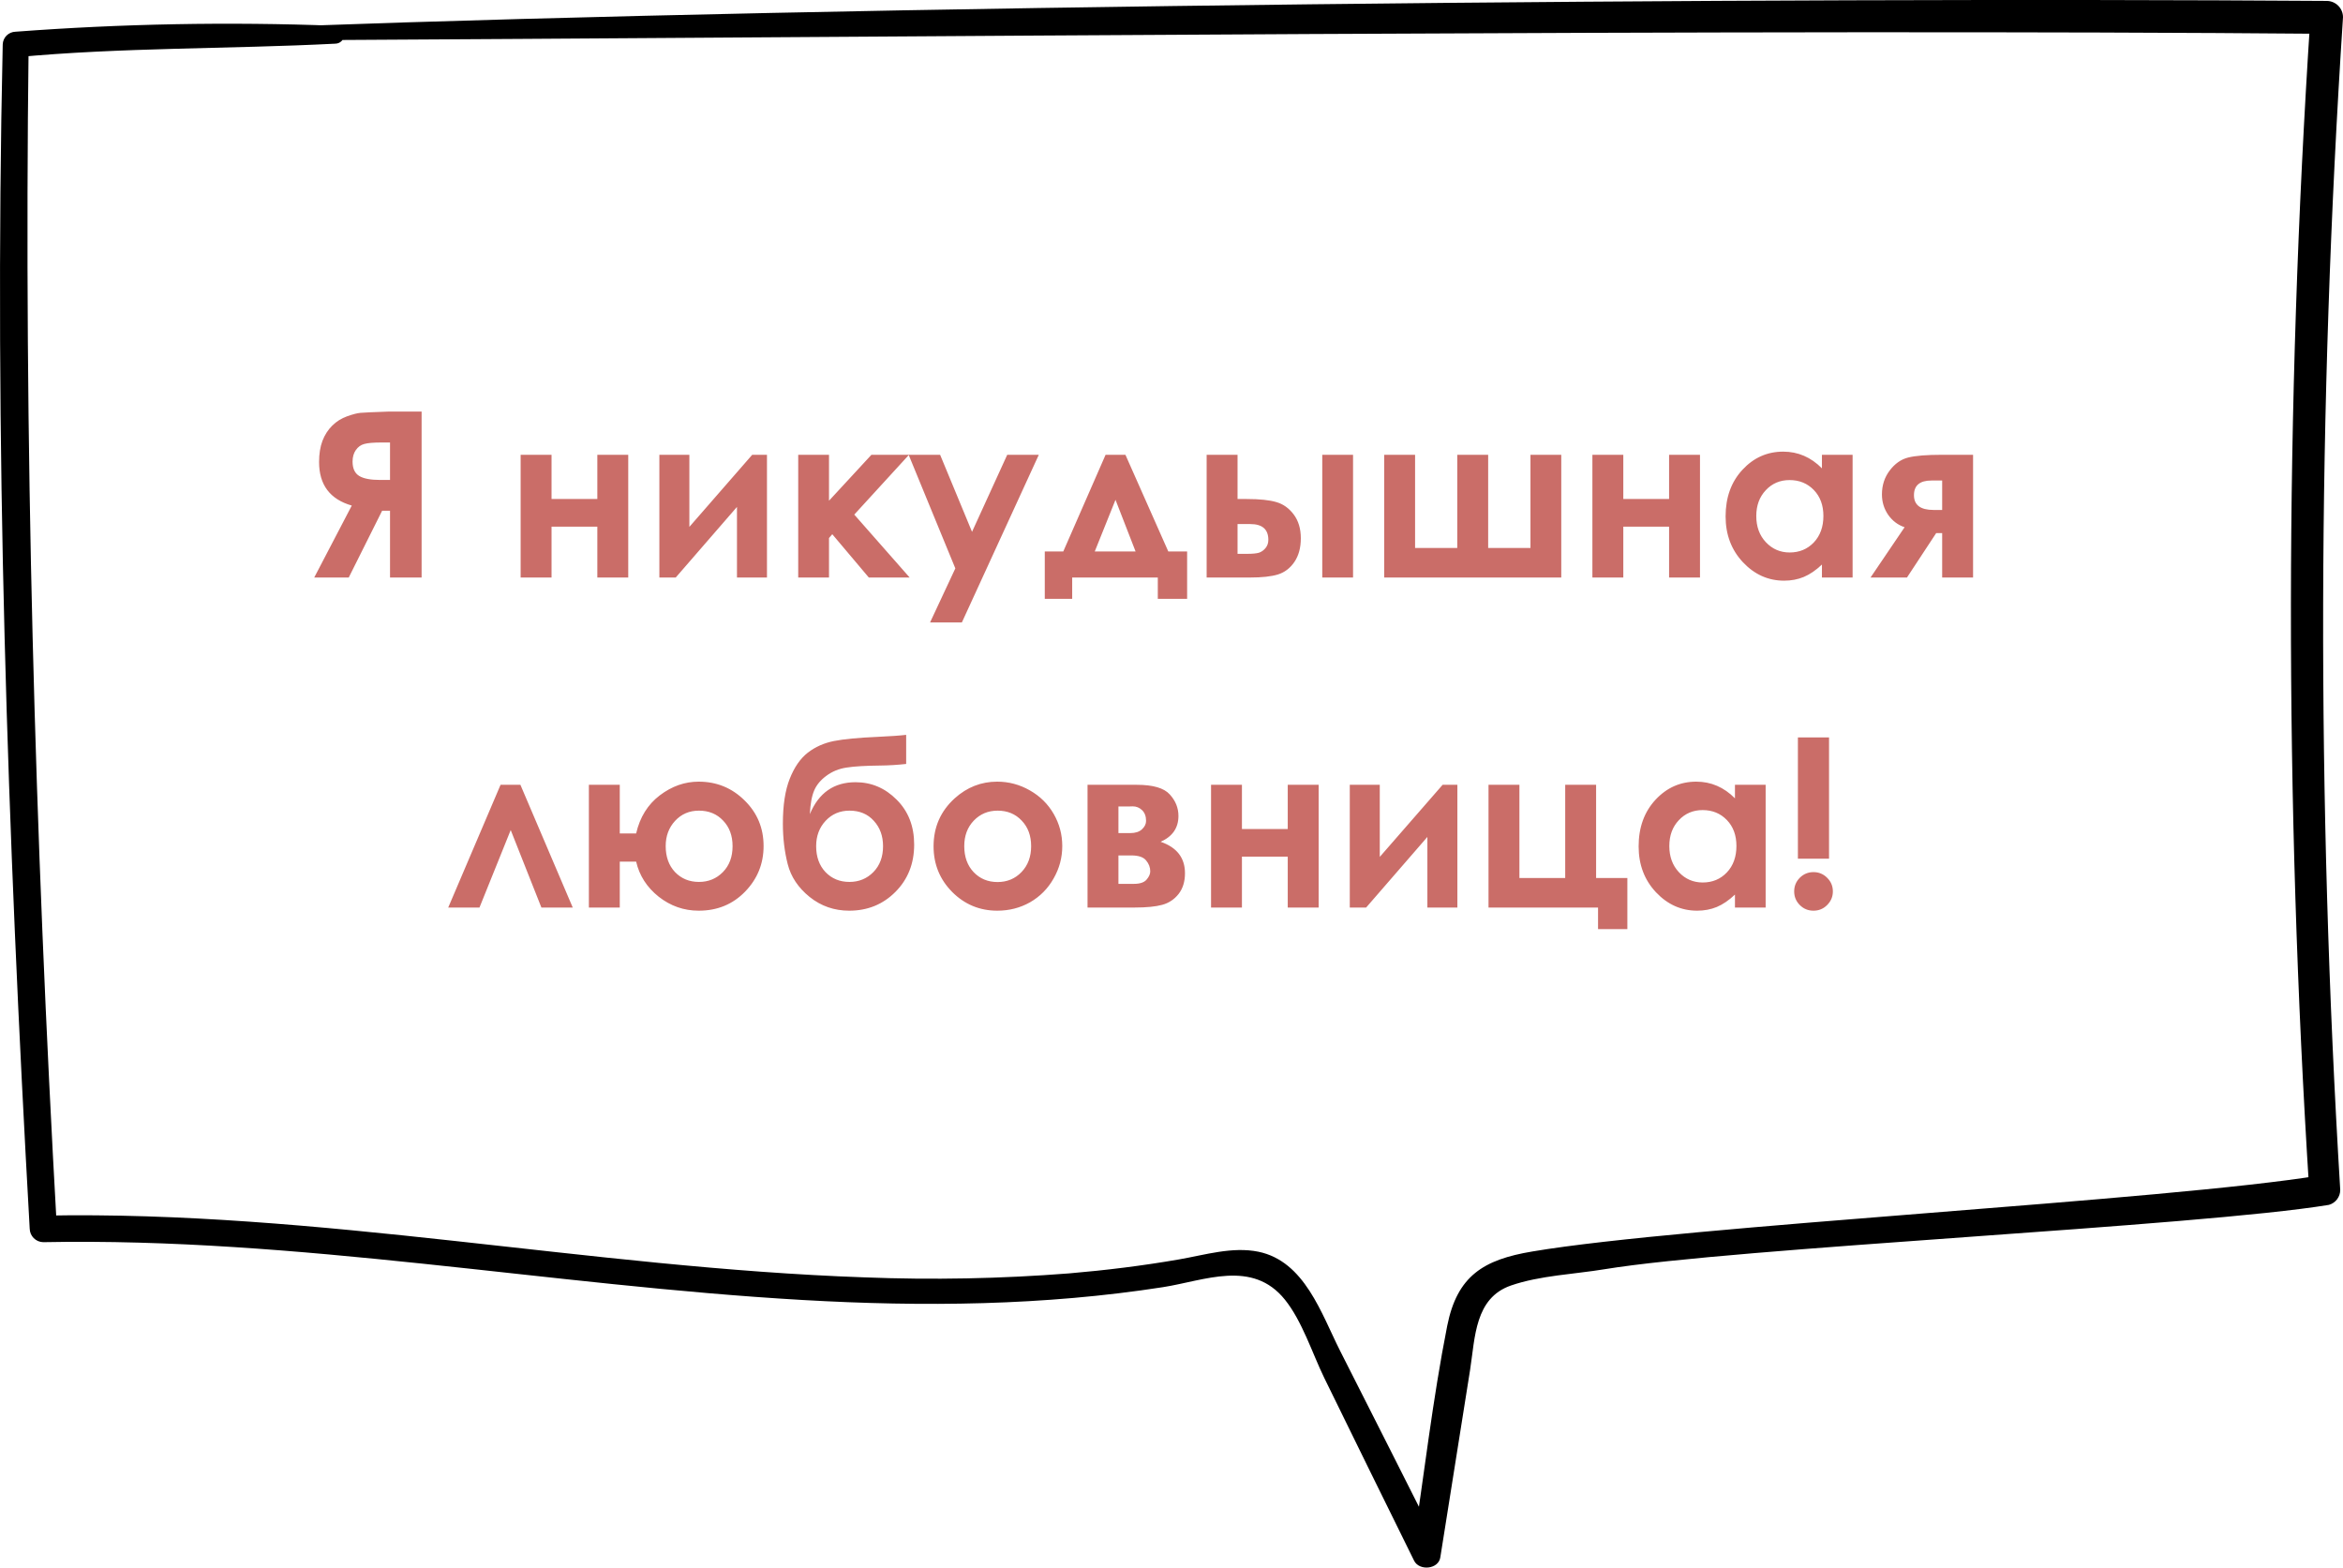
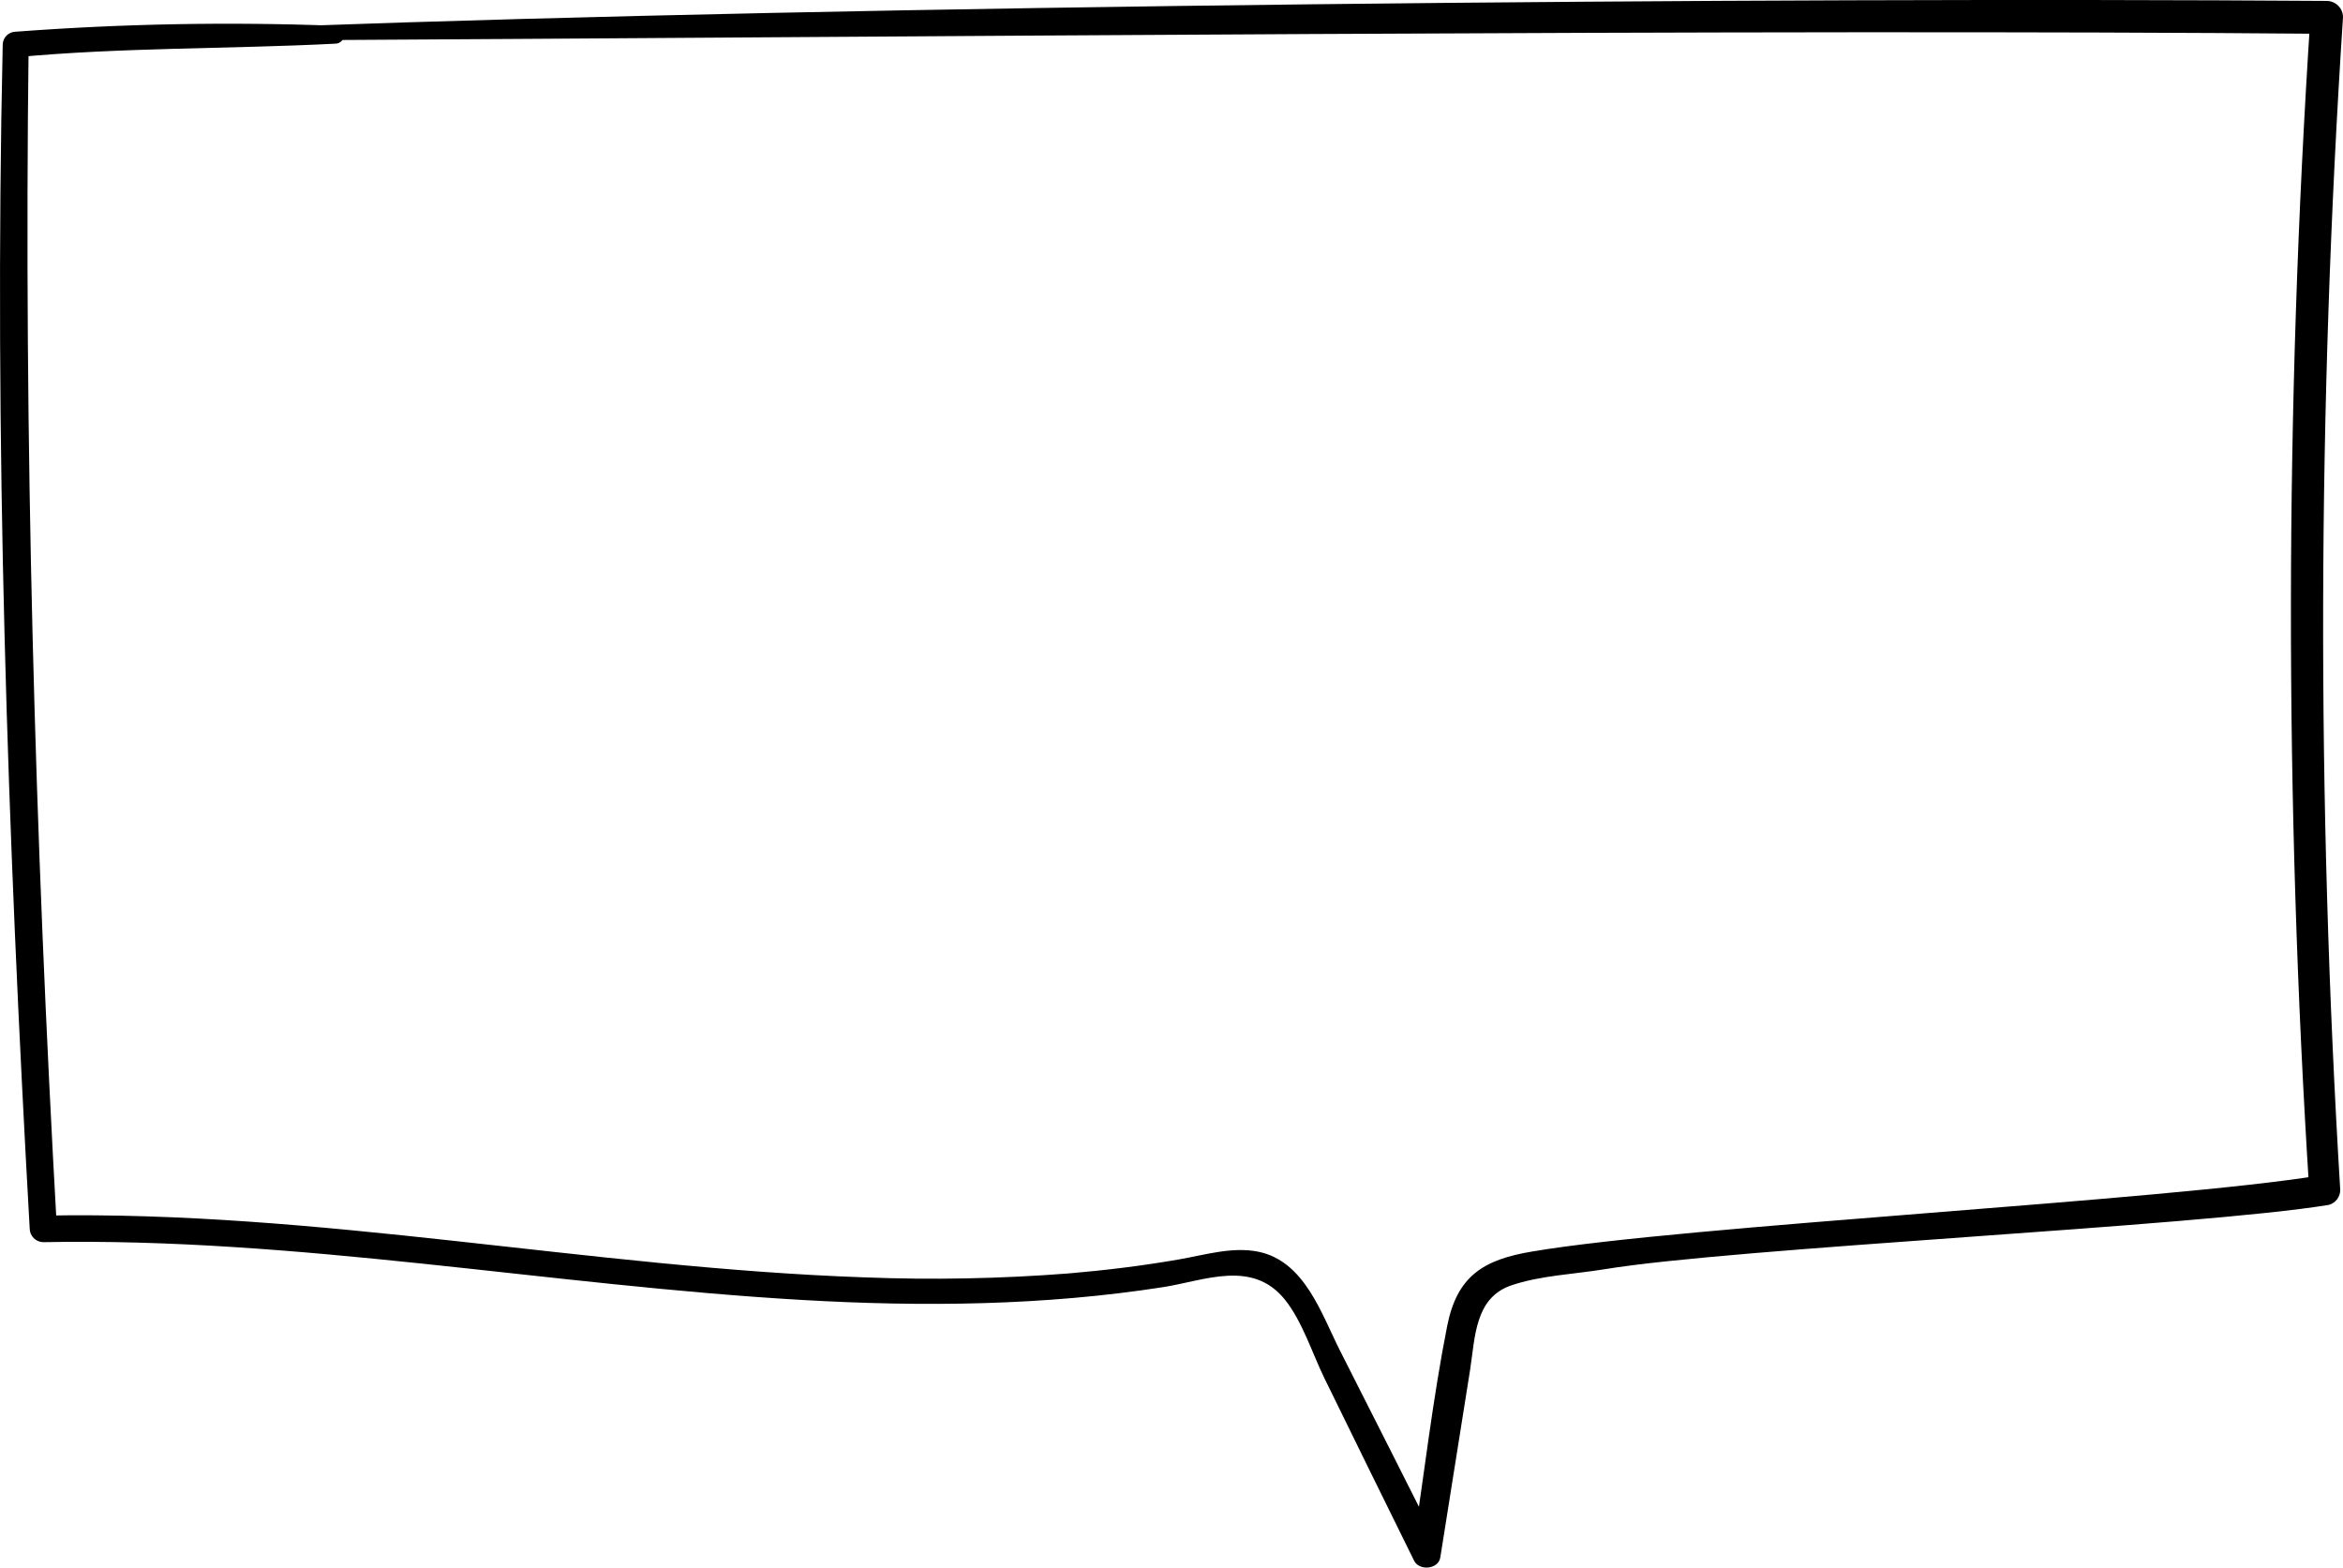
<svg xmlns="http://www.w3.org/2000/svg" width="142" height="95" viewBox="0 0 142 95" fill="none">
-   <path d="M25.552 24.944V35H23.638V30.953H23.159L21.136 35H19.044L21.32 30.639C19.999 30.26 19.338 29.381 19.338 28C19.338 27.508 19.406 27.079 19.543 26.715C19.684 26.35 19.883 26.043 20.138 25.792C20.398 25.537 20.696 25.35 21.033 25.231C21.375 25.108 21.646 25.038 21.847 25.02C22.047 25.001 22.605 24.976 23.521 24.944H25.552ZM23.638 29.087V26.817H23.111C22.633 26.817 22.289 26.847 22.079 26.906C21.869 26.961 21.699 27.084 21.566 27.275C21.434 27.462 21.368 27.695 21.368 27.973C21.368 28.387 21.5 28.677 21.765 28.841C22.029 29.005 22.453 29.087 23.036 29.087H23.638ZM33.427 30.242H36.202V27.562H38.075V35H36.202V31.917H33.427V35H31.554V27.562H33.427V30.242ZM40.953 35H39.962V27.562H41.78V31.931L45.588 27.562H46.483V35H44.665V30.721L40.953 35ZM48.377 27.562H50.243V30.345L52.813 27.562H55.09L51.774 31.186L55.131 35H52.656L50.441 32.375L50.243 32.607V35H48.377V27.562ZM55.069 27.562H56.977L58.911 32.231L61.044 27.562H62.958L58.296 37.721H56.368L57.899 34.446L55.069 27.562ZM64.981 35V36.292H63.32V33.421H64.441L67.005 27.562H68.208L70.806 33.421H71.947V36.292H70.17V35H64.981ZM68.823 33.421L67.606 30.29L66.349 33.421H68.823ZM75.003 30.242H75.557C76.336 30.242 76.933 30.304 77.348 30.427C77.767 30.545 78.12 30.796 78.407 31.179C78.694 31.561 78.838 32.042 78.838 32.621C78.838 33.195 78.708 33.674 78.448 34.057C78.189 34.435 77.856 34.688 77.45 34.815C77.049 34.938 76.484 35 75.755 35H73.13V27.562H75.003V30.242ZM75.003 33.565H75.57C75.908 33.565 76.151 33.542 76.302 33.496C76.452 33.446 76.584 33.352 76.698 33.216C76.812 33.079 76.869 32.913 76.869 32.717C76.869 32.079 76.505 31.76 75.775 31.76H75.003V33.565ZM80.137 27.562H82.003V35H80.137V27.562ZM94.622 35H83.89V27.562H85.763V33.209H88.319V27.562H90.192V33.209H92.756V27.562H94.622V35ZM98.382 30.242H101.157V27.562H103.03V35H101.157V31.917H98.382V35H96.509V27.562H98.382V30.242ZM110.42 27.562H112.279V35H110.42V34.214C110.055 34.56 109.688 34.811 109.319 34.966C108.955 35.116 108.558 35.191 108.13 35.191C107.168 35.191 106.337 34.82 105.635 34.077C104.933 33.33 104.582 32.402 104.582 31.295C104.582 30.146 104.922 29.205 105.601 28.472C106.28 27.738 107.104 27.371 108.075 27.371C108.522 27.371 108.941 27.455 109.333 27.624C109.725 27.793 110.087 28.046 110.42 28.383V27.562ZM108.458 29.094C107.879 29.094 107.398 29.299 107.016 29.709C106.633 30.115 106.441 30.636 106.441 31.274C106.441 31.917 106.635 32.446 107.022 32.86C107.414 33.275 107.895 33.482 108.465 33.482C109.053 33.482 109.54 33.28 109.928 32.874C110.315 32.464 110.509 31.928 110.509 31.268C110.509 30.62 110.315 30.096 109.928 29.695C109.54 29.294 109.05 29.094 108.458 29.094ZM115.431 31.951C115.03 31.819 114.699 31.571 114.439 31.206C114.184 30.837 114.057 30.422 114.057 29.962C114.057 29.41 114.214 28.927 114.528 28.513C114.843 28.098 115.216 27.836 115.649 27.727C116.087 27.617 116.768 27.562 117.693 27.562H119.58V35H117.707V32.307H117.345L115.574 35H113.366L115.431 31.951ZM117.707 30.905V29.121H117.058C116.351 29.121 115.998 29.417 115.998 30.01C115.998 30.607 116.392 30.905 117.181 30.905H117.707ZM34.712 55H32.812L30.952 50.304L29.059 55H27.165L30.337 47.562H31.54L34.712 55ZM37.562 55H35.69V47.562H37.562V50.509H38.554C38.782 49.524 39.258 48.757 39.982 48.205C40.712 47.649 41.498 47.371 42.341 47.371C43.43 47.371 44.357 47.749 45.123 48.506C45.893 49.258 46.278 50.181 46.278 51.274C46.278 52.345 45.905 53.266 45.157 54.036C44.41 54.806 43.473 55.191 42.348 55.191C41.45 55.191 40.641 54.909 39.921 54.344C39.205 53.774 38.75 53.065 38.554 52.218H37.562V55ZM44.398 51.281C44.398 50.643 44.207 50.126 43.824 49.73C43.446 49.328 42.958 49.128 42.361 49.128C41.778 49.128 41.295 49.335 40.912 49.75C40.534 50.16 40.345 50.668 40.345 51.274C40.345 51.926 40.534 52.453 40.912 52.853C41.295 53.25 41.778 53.448 42.361 53.448C42.935 53.448 43.419 53.25 43.81 52.853C44.203 52.453 44.398 51.928 44.398 51.281ZM54.919 44.534V46.298C54.386 46.357 53.868 46.389 53.367 46.394C52.456 46.403 51.77 46.444 51.31 46.517C50.849 46.585 50.444 46.749 50.093 47.009C49.742 47.264 49.493 47.56 49.348 47.898C49.202 48.23 49.113 48.711 49.081 49.34C49.619 48.05 50.542 47.405 51.85 47.405C52.811 47.405 53.643 47.758 54.345 48.465C55.051 49.167 55.404 50.074 55.404 51.185C55.404 52.334 55.026 53.289 54.27 54.05C53.513 54.811 52.579 55.191 51.467 55.191C50.56 55.191 49.76 54.913 49.067 54.357C48.379 53.801 47.937 53.141 47.741 52.375C47.545 51.605 47.447 50.785 47.447 49.914C47.447 48.797 47.586 47.891 47.864 47.193C48.142 46.492 48.507 45.965 48.958 45.614C49.414 45.263 49.94 45.029 50.537 44.91C51.134 44.792 52.011 44.707 53.169 44.657C53.953 44.621 54.536 44.58 54.919 44.534ZM53.518 51.281C53.518 50.661 53.331 50.149 52.957 49.743C52.588 49.333 52.098 49.128 51.487 49.128C50.904 49.128 50.421 49.333 50.038 49.743C49.655 50.153 49.464 50.666 49.464 51.281C49.464 51.928 49.653 52.453 50.031 52.853C50.414 53.25 50.897 53.448 51.48 53.448C52.055 53.448 52.538 53.25 52.93 52.853C53.322 52.453 53.518 51.928 53.518 51.281ZM60.435 47.371C61.137 47.371 61.796 47.547 62.411 47.898C63.031 48.248 63.514 48.725 63.86 49.326C64.207 49.928 64.38 50.577 64.38 51.274C64.38 51.976 64.204 52.633 63.853 53.243C63.507 53.854 63.033 54.332 62.432 54.679C61.83 55.02 61.167 55.191 60.442 55.191C59.376 55.191 58.465 54.813 57.708 54.057C56.956 53.296 56.58 52.373 56.58 51.288C56.58 50.126 57.006 49.158 57.858 48.383C58.606 47.708 59.465 47.371 60.435 47.371ZM60.463 49.128C59.884 49.128 59.401 49.331 59.014 49.736C58.631 50.137 58.44 50.652 58.44 51.281C58.44 51.928 58.629 52.453 59.007 52.853C59.39 53.255 59.873 53.455 60.456 53.455C61.039 53.455 61.525 53.252 61.912 52.847C62.3 52.441 62.493 51.919 62.493 51.281C62.493 50.643 62.302 50.126 61.919 49.73C61.541 49.328 61.055 49.128 60.463 49.128ZM65.911 55V47.562H68.898C69.878 47.562 70.544 47.756 70.894 48.144C71.245 48.526 71.421 48.962 71.421 49.449C71.421 50.174 71.061 50.696 70.341 51.015C71.325 51.352 71.817 51.988 71.817 52.922C71.817 53.428 71.688 53.847 71.428 54.18C71.168 54.508 70.838 54.727 70.436 54.836C70.04 54.945 69.484 55 68.769 55H65.911ZM67.784 50.488H68.502C68.807 50.488 69.042 50.413 69.206 50.263C69.375 50.108 69.459 49.937 69.459 49.75C69.459 49.472 69.379 49.255 69.22 49.101C69.06 48.946 68.871 48.868 68.652 48.868L68.413 48.875H67.784V50.488ZM67.784 53.565H68.721C69.085 53.565 69.341 53.48 69.486 53.312C69.637 53.138 69.712 52.97 69.712 52.806C69.712 52.564 69.628 52.343 69.459 52.143C69.295 51.942 68.996 51.842 68.564 51.842H67.784V53.565ZM75.269 50.242H78.045V47.562H79.918V55H78.045V51.917H75.269V55H73.397V47.562H75.269V50.242ZM82.796 55H81.805V47.562H83.623V51.931L87.431 47.562H88.326V55H86.508V50.721L82.796 55ZM90.213 55V47.562H92.086V53.209H94.861V47.562H96.734V53.209H98.628V56.306H96.851V55H90.213ZM105.149 47.562H107.009V55H105.149V54.214C104.785 54.56 104.418 54.811 104.049 54.966C103.684 55.116 103.288 55.191 102.859 55.191C101.898 55.191 101.066 54.82 100.364 54.077C99.662 53.33 99.311 52.402 99.311 51.295C99.311 50.147 99.651 49.205 100.33 48.472C101.009 47.738 101.834 47.371 102.805 47.371C103.251 47.371 103.671 47.455 104.062 47.624C104.454 47.793 104.817 48.046 105.149 48.383V47.562ZM103.188 49.094C102.609 49.094 102.128 49.299 101.745 49.709C101.362 50.115 101.171 50.636 101.171 51.274C101.171 51.917 101.365 52.446 101.752 52.86C102.144 53.275 102.625 53.482 103.194 53.482C103.782 53.482 104.27 53.28 104.657 52.874C105.045 52.464 105.238 51.928 105.238 51.268C105.238 50.62 105.045 50.096 104.657 49.695C104.27 49.294 103.78 49.094 103.188 49.094ZM108.964 44.691H110.851V52.04H108.964V44.691ZM109.907 52.853C110.231 52.853 110.507 52.967 110.734 53.195C110.967 53.423 111.083 53.699 111.083 54.023C111.083 54.342 110.967 54.617 110.734 54.85C110.507 55.078 110.231 55.191 109.907 55.191C109.584 55.191 109.308 55.078 109.08 54.85C108.852 54.622 108.738 54.346 108.738 54.023C108.738 53.699 108.852 53.423 109.08 53.195C109.308 52.967 109.584 52.853 109.907 52.853Z" fill="#CA6D68" />
  <path d="M17.853 2.44C52.243 2.257 106.624 1.744 141.014 2.05L140.023 1.063C138.474 24.727 138.451 48.465 139.954 72.132L140.647 71.228C131.387 72.758 102.127 74.278 92.876 75.843C89.904 76.337 88.313 77.323 87.709 80.354C86.822 84.83 86.307 89.41 85.613 93.916L87.203 93.709C85.222 89.76 83.215 85.812 81.218 81.864C80.084 79.623 79.073 76.435 76.263 75.858C74.683 75.537 73.018 76.055 71.472 76.322C69.263 76.707 67.013 76.983 64.803 77.171C60.666 77.495 56.514 77.576 52.367 77.412C35.734 76.83 19.32 73.346 2.632 73.671L3.45 74.486C2.107 50.579 1.438 26.668 1.735 2.721L0.943 3.472C7.384 2.865 13.854 2.978 20.315 2.647C20.46 2.647 20.599 2.59 20.701 2.488C20.803 2.387 20.86 2.248 20.86 2.104C20.86 1.961 20.803 1.822 20.701 1.721C20.599 1.619 20.46 1.562 20.315 1.562C13.856 1.316 7.388 1.437 0.943 1.922C0.738 1.927 0.543 2.01 0.398 2.154C0.253 2.299 0.17 2.493 0.165 2.697C-0.37 26.633 0.457 50.569 1.8 74.461C1.804 74.676 1.891 74.882 2.043 75.034C2.195 75.187 2.401 75.275 2.617 75.28C18.061 74.979 33.282 77.901 48.651 78.784C55.939 79.204 63.272 79.13 70.491 78.005C73.003 77.61 75.902 76.312 77.874 78.765C78.919 80.063 79.529 82.007 80.252 83.493C82.059 87.188 83.876 90.884 85.702 94.582C86.014 95.219 87.189 95.11 87.293 94.375C87.897 90.598 88.498 86.814 89.096 83.024C89.403 81.05 89.379 78.666 91.573 77.906C93.327 77.299 95.433 77.22 97.251 76.919C105.214 75.611 133.181 74.328 141.143 73.02C141.342 72.965 141.517 72.846 141.641 72.682C141.766 72.518 141.833 72.317 141.832 72.112C140.396 48.442 140.453 24.706 142 1.043C142 0.782 141.896 0.531 141.71 0.345C141.524 0.16 141.272 0.056 141.009 0.056C106.61 -0.181 52.223 0.329 17.848 1.586C17.745 1.597 17.649 1.646 17.58 1.723C17.511 1.8 17.472 1.9 17.472 2.003C17.472 2.107 17.511 2.206 17.58 2.283C17.649 2.36 17.745 2.409 17.848 2.42L17.853 2.44Z" fill="black" />
</svg>